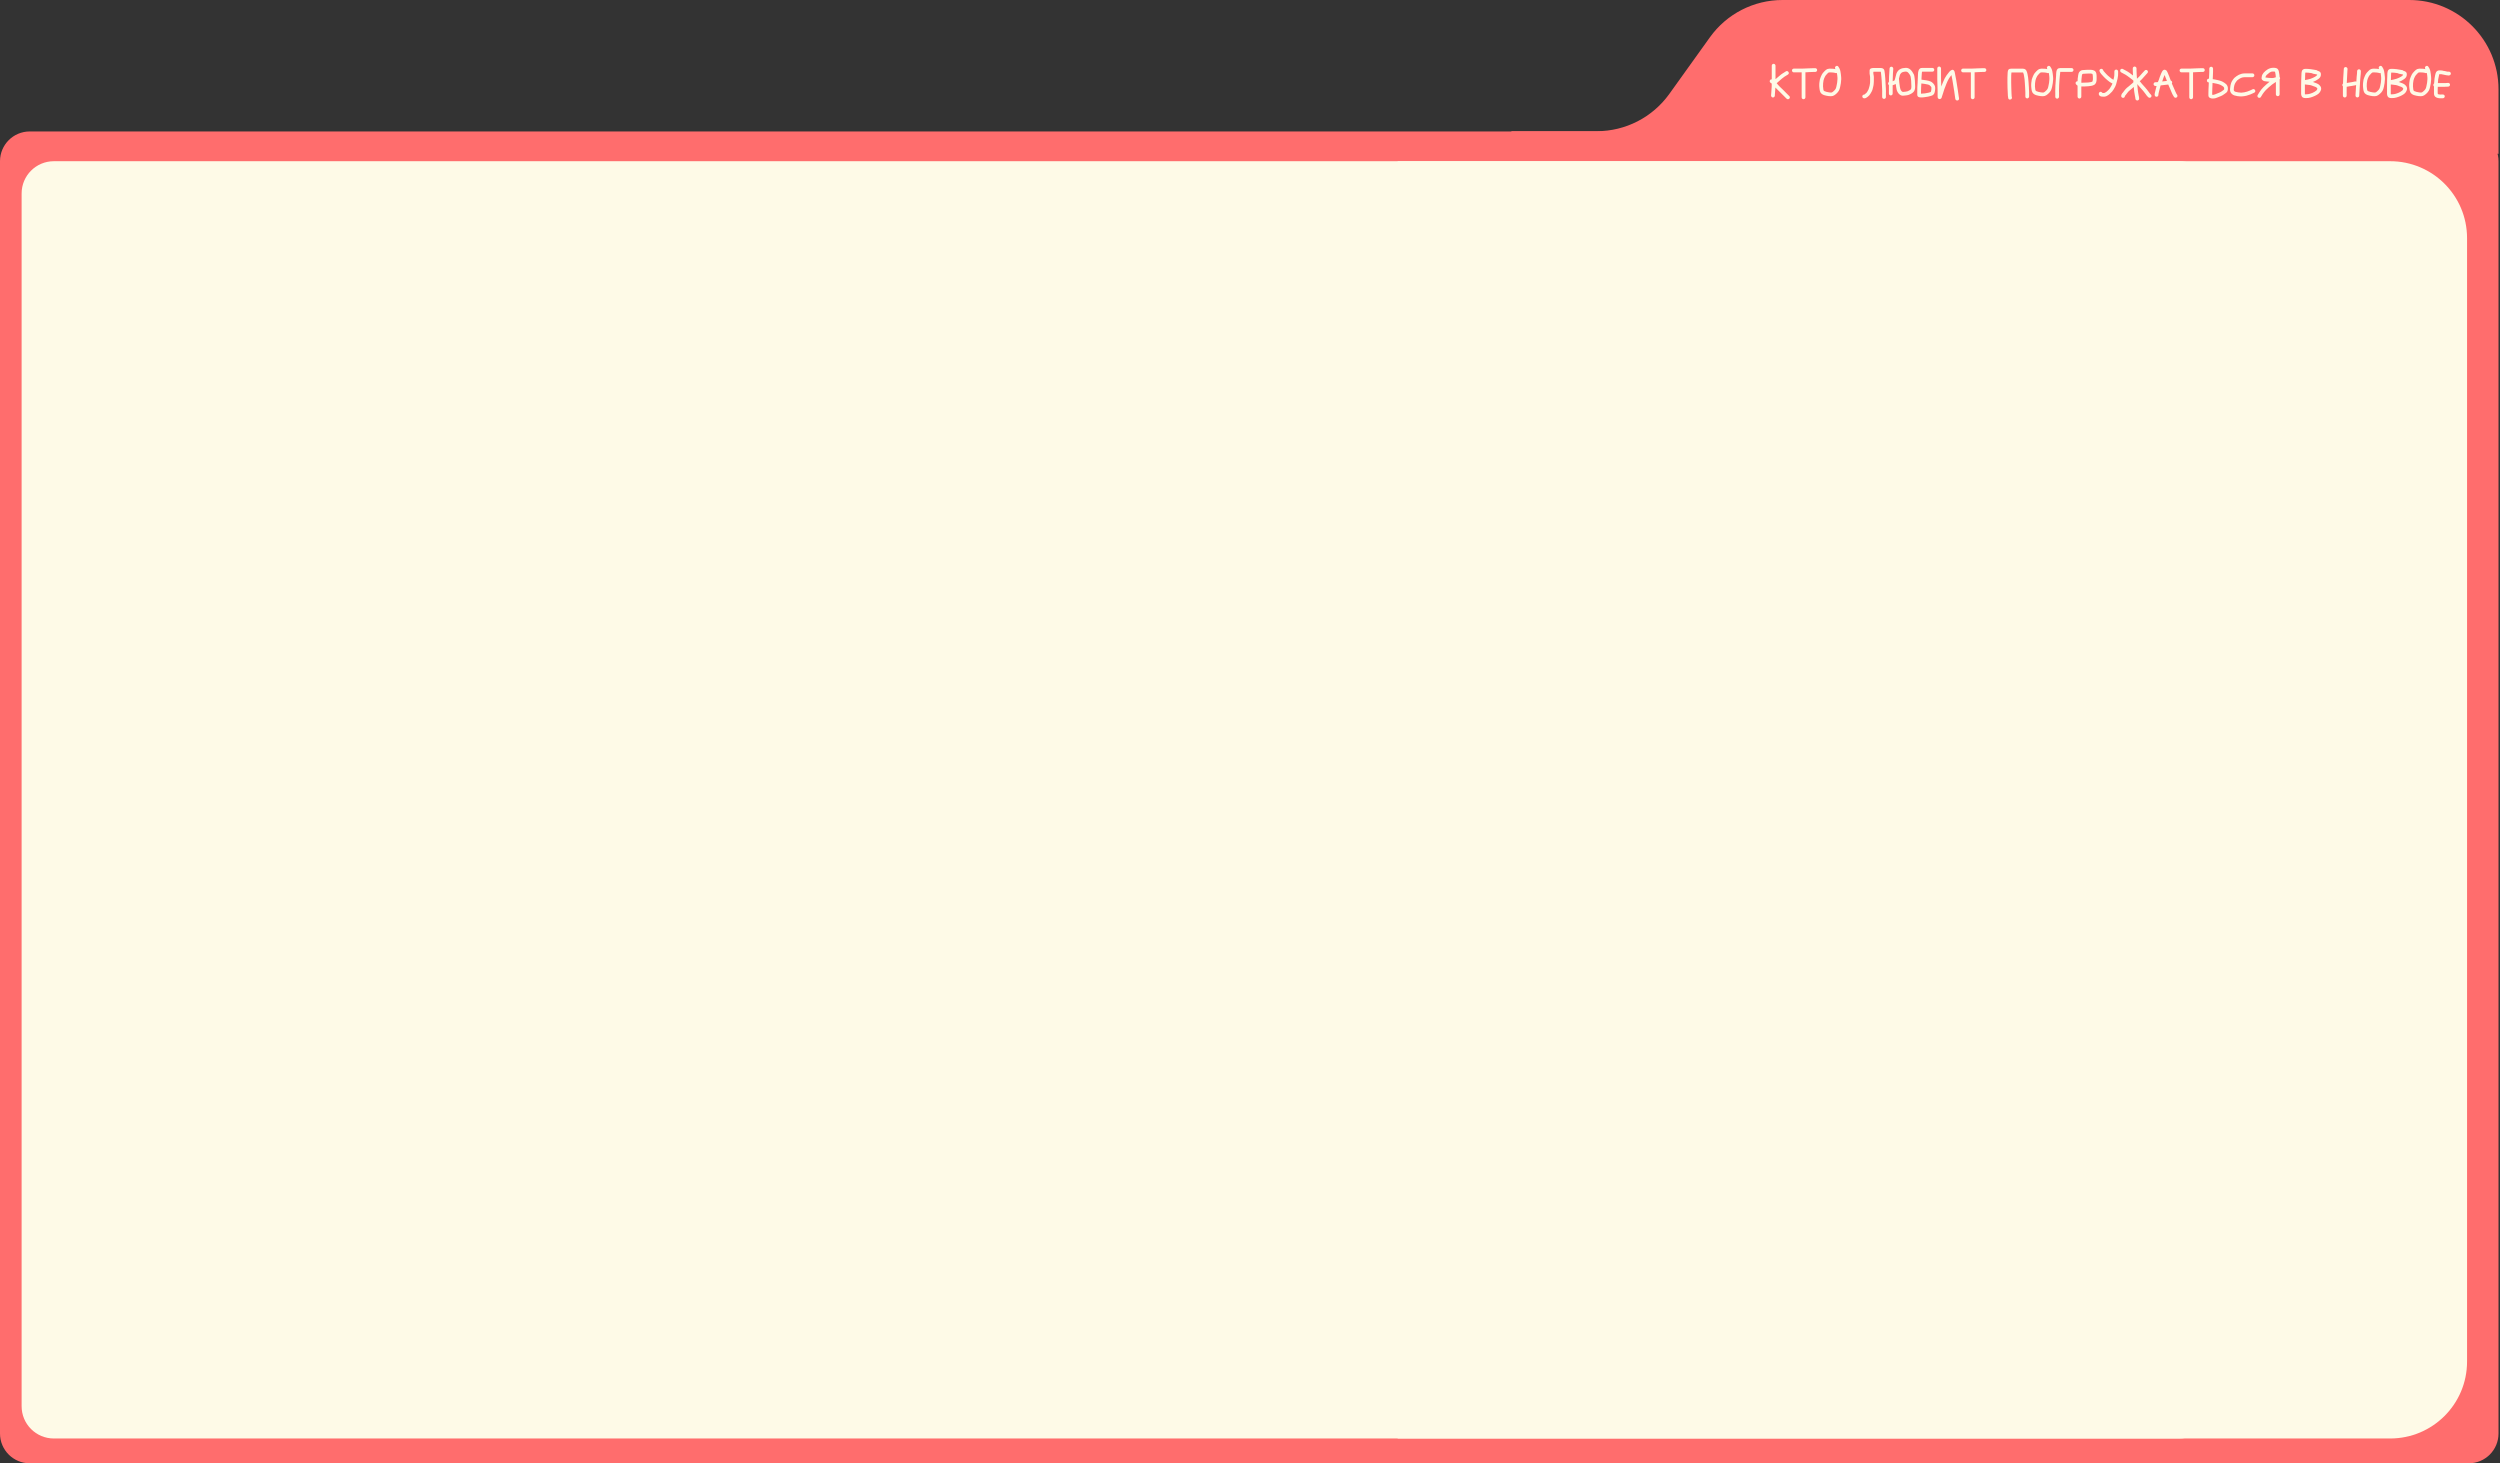
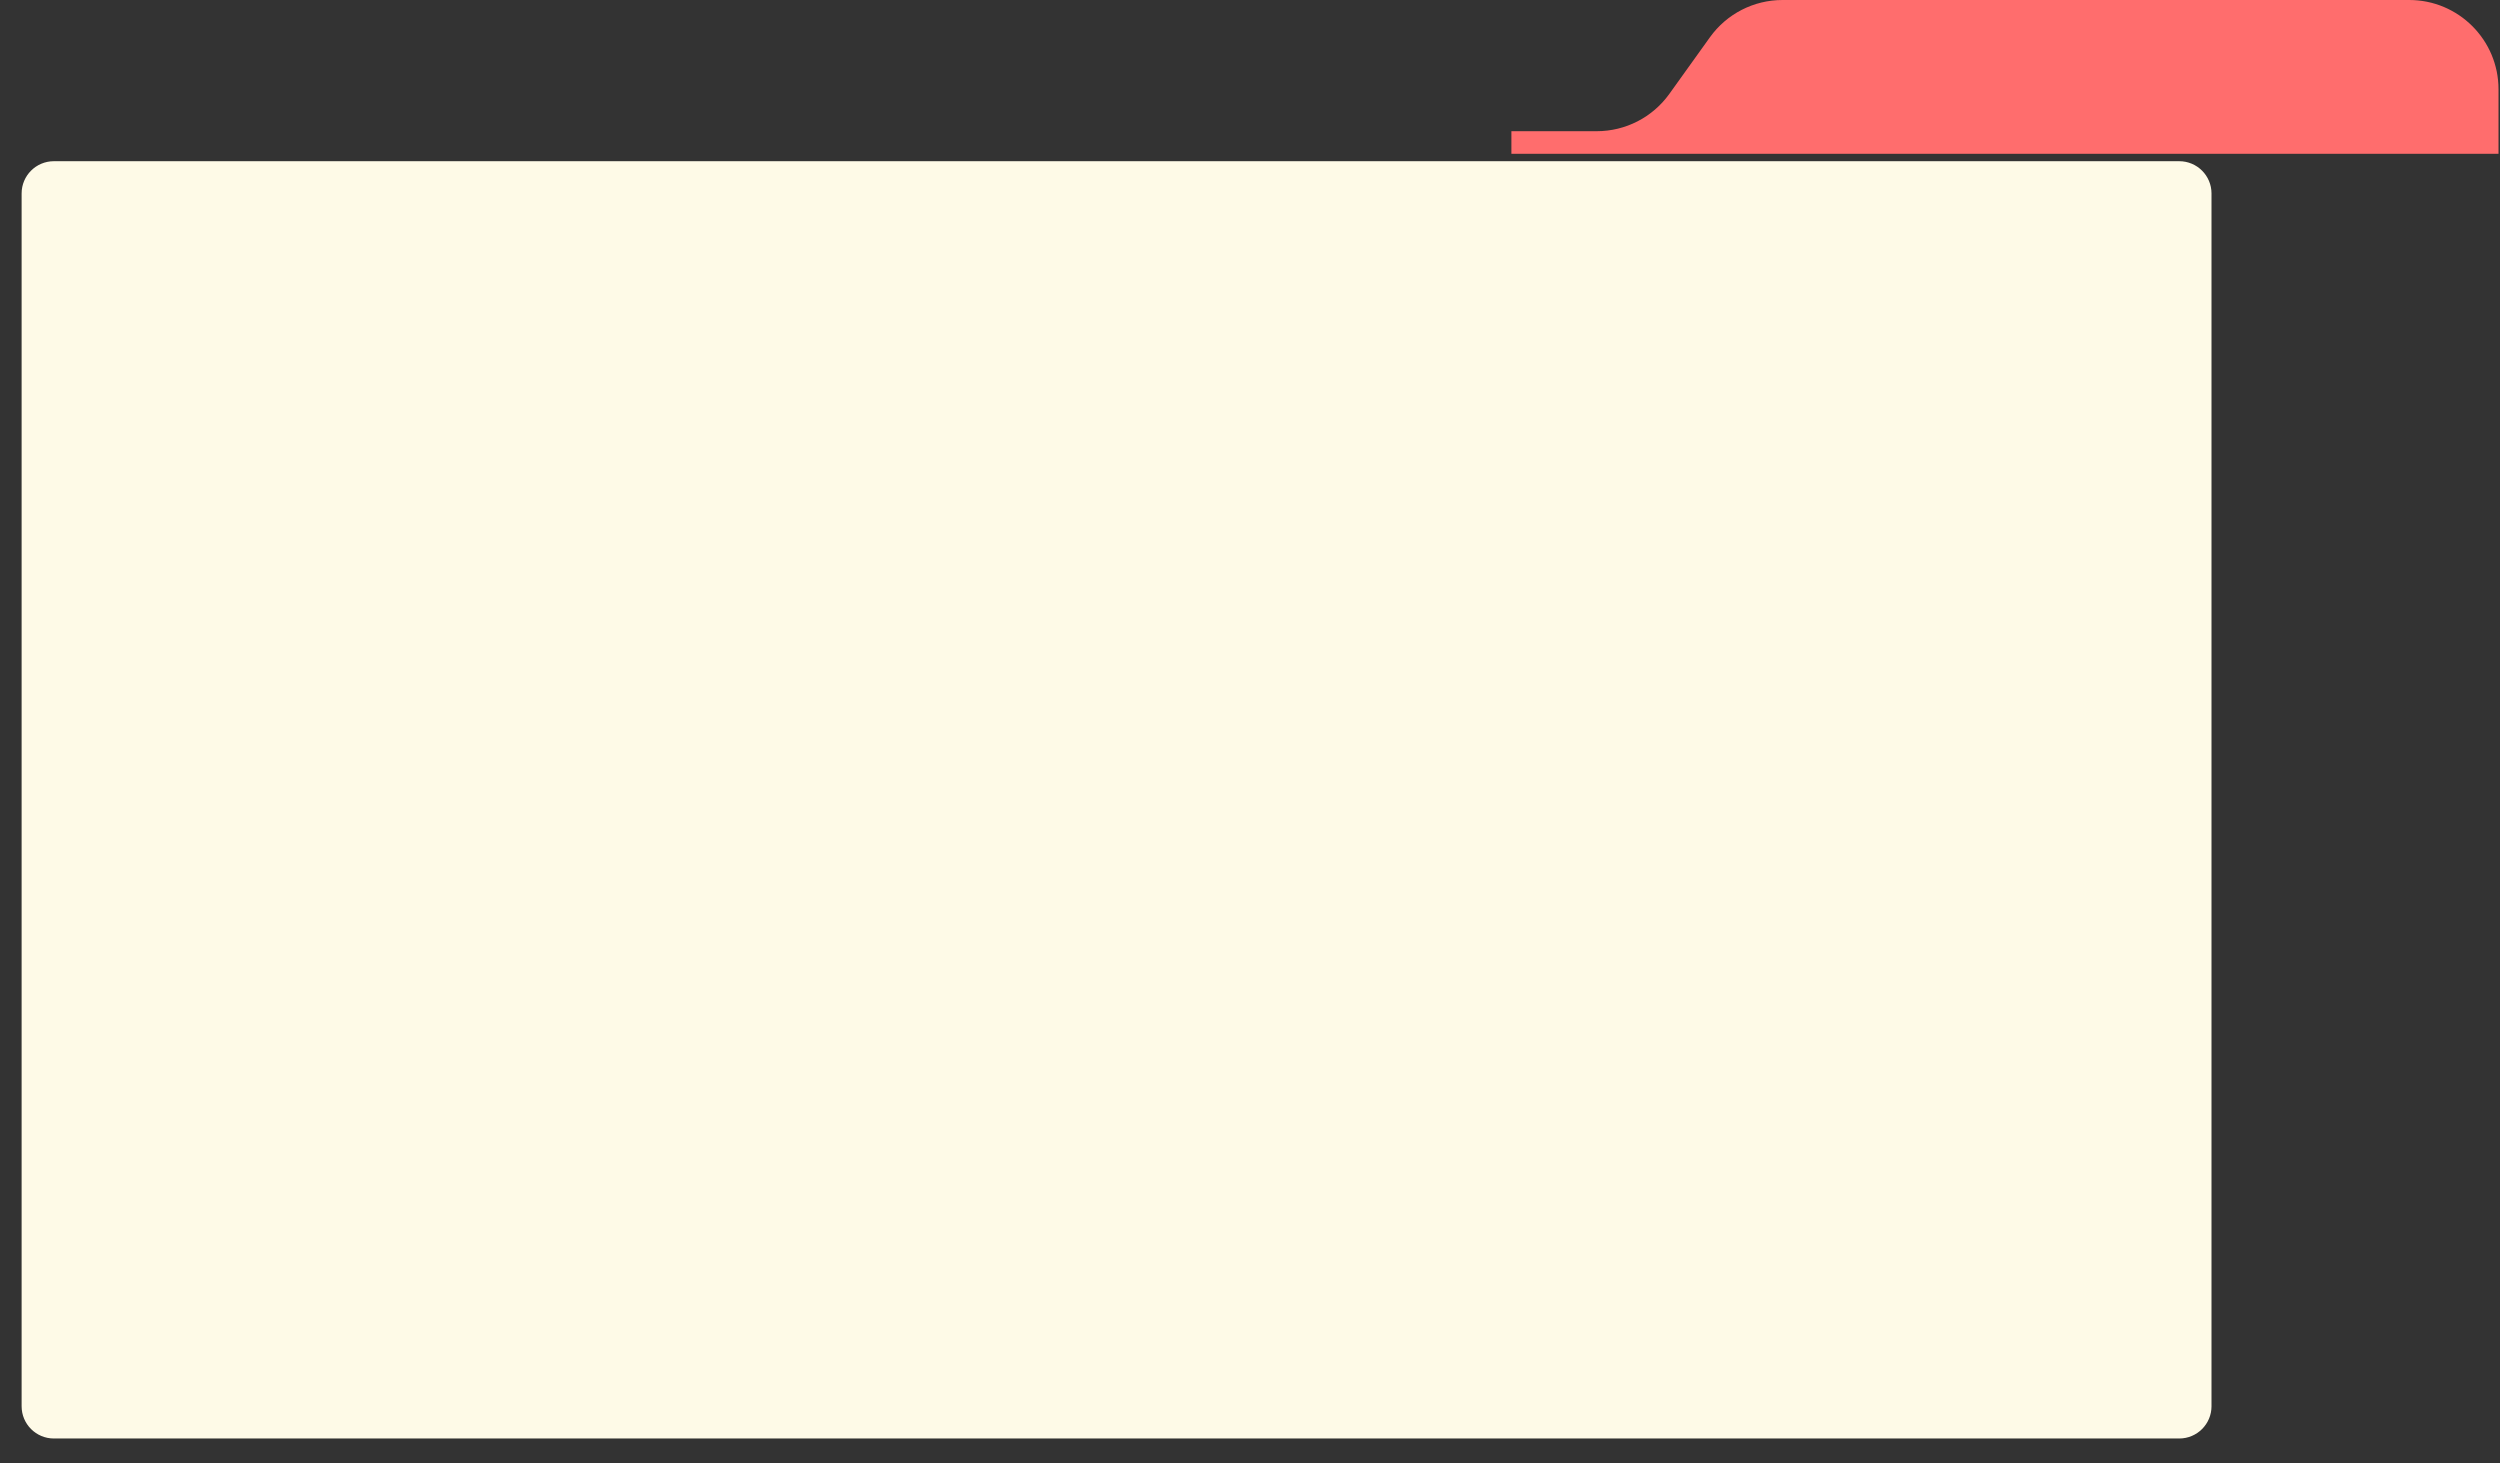
<svg xmlns="http://www.w3.org/2000/svg" width="1008" height="590" viewBox="0 0 1008 590" fill="none">
  <rect x="0" y="0" width="1008" height="590" fill="#333333" stroke="none" />
-   <path d="M0 65C0 58.373 5.373 53 12 53H995.399C1002.03 53 1007.4 58.373 1007.4 65V578C1007.4 584.627 1002.03 590 995.399 590H12C5.373 590 0 584.627 0 578V65Z" fill="#FF6D6D" />
  <path d="M643.807 52.9H609.398V62H1007.4V36C1007.4 16.118 991.281 0 971.398 0H718.701C707.095 0 696.201 5.595 689.44 15.028L673.067 37.872C666.306 47.305 655.413 52.9 643.807 52.9Z" fill="#FF6D6D" />
  <path d="M891.678 567C891.678 574.18 885.857 580 878.678 580H21.717C14.537 580 8.717 574.18 8.717 567V78C8.717 70.82 14.537 65 21.717 65H878.678C885.857 65 891.678 70.82 891.678 78V567Z" fill="#FEFAE7" />
-   <path d="M563.541 65H963.717C980.838 65 994.717 78.879 994.717 96V549C994.717 566.121 980.838 580 963.717 580H563.541V65Z" fill="#FEFAE7" />
-   <path d="M715.122 25.723C715.53 25.723 715.887 26.08 715.887 26.505V31.928C716.397 31.486 716.941 31.027 717.451 30.602C718.267 29.854 719.032 29.429 719.848 28.919L720.086 28.766C720.885 28.256 721.769 29.531 720.885 30.075L720.647 30.211C719.848 30.67 719.151 31.112 718.437 31.724C717.757 32.336 717.009 32.965 716.346 33.56C716.703 33.968 716.924 34.257 717.315 34.648L717.944 35.277C718.318 35.617 718.726 36.042 719.066 36.348C719.406 36.688 719.865 37.13 720.205 37.504C720.511 37.844 720.834 38.184 721.174 38.473L721.191 38.49L721.429 38.711C722.177 39.391 721.106 40.479 720.392 39.816L720.154 39.595C719.389 38.898 718.743 38.116 718.029 37.47C717.689 37.147 717.247 36.722 716.89 36.348L716.244 35.702C716.108 35.566 715.955 35.413 715.836 35.294C715.819 35.753 715.802 36.195 715.751 36.586C715.717 37.011 715.683 37.368 715.666 37.623L715.615 38.286V38.575C715.615 39.153 714.816 39.612 714.306 39.051C714.153 38.915 714.102 38.66 714.102 38.507V38.269C714.102 38.252 714.119 38.235 714.119 38.235C714.17 37.181 714.306 36.144 714.34 35.039C714.34 34.631 714.357 34.24 714.357 33.9C714.323 33.764 714.34 33.747 714.34 33.679C714.238 33.611 714.221 33.594 714.136 33.543L713.915 33.39C713.252 32.982 713.541 31.928 714.374 31.996V26.488C714.374 26.097 714.663 25.723 715.122 25.723ZM731.261 29.004C730.156 29.004 729.119 29.106 727.946 29.157V39.238C727.946 39.663 727.589 40.003 727.181 40.003C726.722 40.003 726.433 39.646 726.433 39.238V29.174H723.288C722.863 29.174 722.523 28.834 722.523 28.409C722.523 27.967 722.88 27.661 723.288 27.661H726.79C727.419 27.661 728.626 27.593 729.255 27.559C729.986 27.559 730.513 27.491 731.261 27.491H731.924C732.332 27.491 732.672 27.831 732.672 28.239C732.672 28.647 732.366 29.004 731.924 29.004H731.261ZM740.636 29.412C740.466 29.497 740.245 29.514 740.024 29.446L739.871 29.378C739.463 29.242 738.783 29.225 738.205 29.191C737.168 29.191 737.321 29.157 736.641 29.837C736.267 30.228 736.012 30.551 735.91 30.755C735.57 31.435 735.434 31.656 735.247 32.438C735.128 32.914 734.992 34.257 735.043 34.835L735.145 35.804C735.213 36.45 735.315 36.603 735.655 36.773C736.131 36.994 736.862 37.164 737.525 37.249C738.562 37.385 738.63 37.368 739.327 36.739C740.109 36.042 740.245 35.77 740.466 34.75C740.687 33.815 740.84 32.897 740.874 31.843C740.874 31.588 740.874 31.384 740.857 31.163L740.789 30.449C740.738 30.109 740.687 29.752 740.636 29.412ZM740.075 27.865C740.041 27.814 740.007 27.763 739.973 27.712C739.497 26.896 740.721 26.046 741.265 26.93L741.401 27.151C741.69 27.559 741.894 28.018 742.03 28.613C742.183 29.429 742.285 30.177 742.353 31.027C742.387 31.299 742.387 31.554 742.387 31.86C742.353 33.05 742.166 34.07 741.945 35.073C741.673 36.331 741.299 36.994 740.33 37.861C739.361 38.728 738.715 38.915 737.321 38.745C736.165 38.575 734.669 38.371 734.023 37.266C733.819 36.892 733.7 36.467 733.649 35.957L733.547 34.988C733.462 34.138 733.598 32.761 733.768 32.047C734.04 31.163 734.21 30.806 734.55 30.092C734.754 29.667 735.094 29.259 735.57 28.783C736.029 28.307 736.403 27.984 736.777 27.848C737.27 27.678 737.763 27.661 738.273 27.695C738.919 27.695 739.531 27.746 740.075 27.865ZM760.415 36.909C760.415 37.062 760.398 37.215 760.398 37.351V39.119C760.398 39.544 760.075 39.867 759.65 39.867C759.259 39.867 758.885 39.578 758.885 39.119V37.351C758.885 37.215 758.902 37.011 758.902 36.892C758.902 36.535 758.885 36.297 758.868 35.838C758.851 35.158 758.8 34.512 758.766 33.73L758.715 32.71C758.596 31.52 758.579 30.415 758.409 29.361C758.375 29.174 758.358 29.021 758.341 28.936H755.519C755.502 28.936 755.4 28.953 755.332 28.953V29.65C755.383 29.973 755.451 30.347 755.502 30.653C755.536 30.789 755.536 30.908 755.536 31.044V32.795C755.536 33.084 755.519 33.322 755.485 33.56C755.485 34.104 755.383 34.376 755.315 34.784C755.23 35.294 755.128 35.583 755.026 35.991C754.822 36.739 754.448 37.283 754.142 37.81C753.836 38.354 753.53 38.643 753.02 39.051C752.714 39.289 752.476 39.459 752.289 39.544C752.102 39.612 751.932 39.646 751.762 39.646H751.66C751.235 39.646 750.878 39.306 750.878 38.881C750.878 38.439 751.252 38.133 751.643 38.133H751.711C751.898 38.014 752.51 37.47 752.578 37.419C752.884 37.045 753.105 36.603 753.377 36.076C753.496 35.838 753.581 35.379 753.717 34.971C753.836 34.631 753.887 34.206 753.955 33.781C753.972 33.679 753.989 33.56 754.006 33.458C754.006 33.203 754.023 32.982 754.023 32.795V31.044C754.023 30.687 753.87 30.296 753.836 29.769C753.836 29.752 753.819 29.735 753.819 29.718V28.443C753.819 27.389 755.111 27.423 755.519 27.423H758.409C759.055 27.423 759.701 27.797 759.803 28.494C760.143 30.5 760.194 32.71 760.33 34.852C760.364 35.209 760.381 35.515 760.381 35.804C760.381 36.263 760.415 36.484 760.415 36.909ZM764.365 33.866C763.974 34.053 763.6 34.24 763.124 34.359V37.725C763.124 38.15 762.784 38.473 762.376 38.473C761.968 38.473 761.611 38.184 761.611 37.725V34.308C761.373 34.138 761.271 33.934 761.271 33.662C761.271 33.39 761.424 33.169 761.611 33.05C761.645 31.469 761.679 30.041 761.815 28.528C761.849 28.137 761.866 27.882 761.866 27.814V27.661C761.866 27.27 762.155 26.896 762.614 26.896C763.022 26.896 763.362 27.253 763.362 27.661V27.814C763.362 28.256 763.26 29.344 763.226 29.752C763.158 30.755 763.141 31.741 763.124 32.778C763.379 32.676 763.634 32.54 763.872 32.421C764.178 31.724 764.348 30.534 764.654 29.616C764.773 29.259 764.994 28.97 765.147 28.749C765.64 28.052 766.337 27.712 767.17 27.491C767.204 27.491 767.221 27.491 767.238 27.491C767.612 27.457 767.952 27.389 768.411 27.355C769.125 27.304 769.822 27.678 770.213 28.001C770.842 28.545 771.284 29.276 771.641 29.973C771.879 30.449 771.913 31.112 771.981 31.537C772.083 32.132 772.083 32.625 772.117 33.186C772.168 33.679 772.185 34.359 772.185 34.835C772.219 35.481 772.049 36.433 771.675 36.892C771.165 37.538 770.366 37.963 769.618 38.235C768.972 38.473 768.02 38.507 767.408 38.575C766.286 38.677 765.538 37.844 765.181 37.232C764.79 36.586 764.654 36.008 764.535 35.124C764.467 34.648 764.416 34.24 764.365 33.866ZM765.674 31.639V31.894C765.742 32.999 765.844 33.798 766.014 34.903C766.184 35.906 766.337 36.416 766.83 36.858C766.932 36.977 767.136 37.062 767.289 37.062C767.901 37.011 768.717 36.96 769.108 36.807C769.533 36.671 769.89 36.416 770.247 36.195C770.485 36.025 770.536 35.991 770.621 35.549C770.672 35.192 770.672 35.022 770.672 34.869C770.672 34.104 770.587 33.237 770.57 32.472C770.536 31.962 770.451 31.554 770.383 31.01C770.332 30.636 770.23 30.551 770.009 30.109C769.805 29.769 769.516 29.412 769.227 29.14C768.836 28.834 768.343 28.817 767.85 28.919L767.476 28.987C766.796 29.14 766.524 29.395 766.184 29.939C766.014 30.194 766.065 30.16 765.895 30.789C765.793 31.129 765.725 31.435 765.674 31.639ZM778.719 36.144C778.719 35.906 778.753 35.685 778.753 35.447C778.753 35.09 778.736 35.073 778.379 34.716C777.988 34.274 777.852 34.206 777.308 34.07C776.645 33.917 775.472 33.73 774.69 33.645C774.639 34.699 774.554 35.634 774.554 36.654V37.776C774.571 37.793 774.554 37.776 774.571 37.776C775.523 37.776 776.849 37.572 777.614 37.368C777.971 37.249 778.294 37.181 778.447 37.113C778.549 37.045 778.583 36.875 778.685 36.348C778.702 36.263 778.719 36.212 778.719 36.144ZM773.228 32.421V32.319C773.245 31.367 773.262 31.01 773.33 30.041C773.364 29.259 773.381 28.97 773.551 28.494C773.67 28.086 774.044 27.474 774.622 27.423C774.758 27.406 774.911 27.389 775.115 27.389H779.144C779.552 27.389 779.892 27.729 779.892 28.137C779.892 28.545 779.586 28.902 779.144 28.902H775.115C775.064 28.902 774.996 28.902 774.996 28.902C774.962 28.987 774.928 29.106 774.894 29.276C774.843 29.582 774.775 30.976 774.758 31.367C774.758 31.639 774.758 31.894 774.741 32.115C776.016 32.285 777.478 32.421 778.515 32.897C779.076 33.152 779.994 34.036 780.181 34.784C780.249 35.056 780.266 35.243 780.266 35.447C780.266 35.6 780.266 35.753 780.249 35.906L780.232 36.229C780.215 36.552 780.164 36.756 780.113 36.96C780.028 37.759 779.501 38.439 778.736 38.609C777.835 38.932 777.07 39.034 776.05 39.17C775.387 39.272 775.166 39.289 774.571 39.289C774.078 39.289 773.041 39.221 773.041 38.218V36.654C773.041 36.059 773.075 35.651 773.075 35.073C773.109 34.478 773.194 33.73 773.194 33.22C773.194 33.22 773.194 33.22 773.194 33.203V32.931C773.177 32.829 773.177 32.608 773.228 32.421ZM781.11 27.593C781.11 27.185 781.433 26.828 781.858 26.828C782.283 26.828 782.623 27.185 782.623 27.593V31.911C782.623 32.795 782.691 33.883 782.725 34.784C782.725 34.835 782.725 34.886 782.725 34.886C782.912 34.342 783.133 33.815 783.405 33.152C783.949 31.86 784.238 31.248 784.85 30.381C785.207 29.871 785.53 29.446 785.921 29.004C786.159 28.715 786.465 28.409 786.856 28.256C787.706 27.797 788.063 28.8 788.114 28.987C788.352 30.007 788.505 31.248 788.743 32.251C788.879 32.948 789.338 35.804 789.423 36.535C789.542 37.436 789.61 37.963 789.746 38.813C789.78 38.983 789.814 39.119 789.814 39.255C789.814 39.255 790.188 40.343 789.27 40.513C788.811 40.598 788.454 40.241 788.386 39.901L788.352 39.731C788.318 39.578 788.301 39.442 788.301 39.289C788.301 39.136 788.216 38.813 788.199 38.609C788.131 37.963 788.012 37.504 787.927 36.705C787.842 36.059 787.383 33.152 787.264 32.591C787.094 31.843 786.958 31.027 786.822 30.279C785.921 31.401 785.479 32.098 784.816 33.73C784.119 35.413 783.762 36.45 783.269 38.099C783.15 38.507 783.048 38.83 782.929 39.136C782.861 39.816 782.096 40.224 781.518 39.748C781.399 39.646 781.263 39.425 781.263 39.17V39.102C781.246 38.864 781.246 38.711 781.246 38.558V37.13C781.246 36.654 781.229 36.263 781.229 35.957C781.229 34.665 781.11 33.254 781.11 31.911V27.593ZM799.477 29.004C798.372 29.004 797.335 29.106 796.162 29.157V39.238C796.162 39.663 795.805 40.003 795.397 40.003C794.938 40.003 794.649 39.646 794.649 39.238V29.174H791.504C791.079 29.174 790.739 28.834 790.739 28.409C790.739 27.967 791.096 27.661 791.504 27.661H795.006C795.635 27.661 796.842 27.593 797.471 27.559C798.202 27.559 798.729 27.491 799.477 27.491H800.14C800.548 27.491 800.888 27.831 800.888 28.239C800.888 28.647 800.582 29.004 800.14 29.004H799.477ZM811.014 29.208C810.912 30.007 810.912 30.534 810.912 31.316V33.288C810.912 34.75 810.997 36.093 811.031 37.487C811.048 37.997 811.065 38.524 811.116 38.932C811.116 38.949 811.354 39.357 811.116 39.782C810.844 40.258 809.909 40.36 809.722 39.612C809.552 39 809.569 38.235 809.535 37.555C809.45 36.178 809.399 34.784 809.399 33.288V31.299C809.399 30.568 809.416 30.092 809.484 29.361C809.518 28.8 809.586 27.78 810.538 27.729C810.674 27.712 810.793 27.695 810.929 27.695H815.638C817.185 27.695 817.321 29.242 817.525 30.041C817.695 30.789 817.78 31.622 817.848 32.421C817.899 32.693 817.899 32.965 817.916 33.22C817.967 34.495 818.137 35.821 818.137 37.198V38.915C818.137 39.34 817.78 39.68 817.372 39.68C816.913 39.68 816.624 39.323 816.624 38.915V37.198C816.624 35.906 816.454 34.563 816.403 33.271C816.403 33.254 816.403 33.254 816.403 33.237C816.403 32.404 816.233 31.554 816.114 30.755C816.046 30.262 815.927 29.633 815.706 29.225C815.655 29.208 815.655 29.208 815.638 29.208H811.014ZM826.084 29.412C825.914 29.497 825.693 29.514 825.472 29.446L825.319 29.378C824.911 29.242 824.231 29.225 823.653 29.191C822.616 29.191 822.769 29.157 822.089 29.837C821.715 30.228 821.46 30.551 821.358 30.755C821.018 31.435 820.882 31.656 820.695 32.438C820.576 32.914 820.44 34.257 820.491 34.835L820.593 35.804C820.661 36.45 820.763 36.603 821.103 36.773C821.579 36.994 822.31 37.164 822.973 37.249C824.01 37.385 824.078 37.368 824.775 36.739C825.557 36.042 825.693 35.77 825.914 34.75C826.135 33.815 826.288 32.897 826.322 31.843C826.322 31.588 826.322 31.384 826.305 31.163L826.237 30.449C826.186 30.109 826.135 29.752 826.084 29.412ZM825.523 27.865C825.489 27.814 825.455 27.763 825.421 27.712C824.945 26.896 826.169 26.046 826.713 26.93L826.849 27.151C827.138 27.559 827.342 28.018 827.478 28.613C827.631 29.429 827.733 30.177 827.801 31.027C827.835 31.299 827.835 31.554 827.835 31.86C827.801 33.05 827.614 34.07 827.393 35.073C827.121 36.331 826.747 36.994 825.778 37.861C824.809 38.728 824.163 38.915 822.769 38.745C821.613 38.575 820.117 38.371 819.471 37.266C819.267 36.892 819.148 36.467 819.097 35.957L818.995 34.988C818.91 34.138 819.046 32.761 819.216 32.047C819.488 31.163 819.658 30.806 819.998 30.092C820.202 29.667 820.542 29.259 821.018 28.783C821.477 28.307 821.851 27.984 822.225 27.848C822.718 27.678 823.211 27.661 823.721 27.695C824.367 27.695 824.979 27.746 825.523 27.865ZM828.69 37.351C828.69 37.164 828.673 36.96 828.673 36.756C828.673 36.008 828.741 34.954 828.741 34.223C828.741 34.206 828.758 34.206 828.758 34.189C828.792 33.271 828.928 31.469 829.013 30.551C829.064 29.871 828.911 27.984 829.982 27.559C830.169 27.491 830.373 27.457 830.594 27.457H835.286C835.677 27.457 836.034 27.763 836.034 28.222C836.034 28.63 835.694 28.987 835.269 28.987H830.696C830.628 29.276 830.56 30.347 830.509 30.738C830.407 31.537 830.305 33.407 830.254 34.24C830.254 35.039 830.203 36.059 830.186 36.739C830.203 36.96 830.203 37.147 830.203 37.351V39.017C830.203 39.425 829.863 39.782 829.438 39.782C828.996 39.782 828.69 39.408 828.69 39.017V37.351ZM839.203 33.356C839.322 33.356 839.424 33.356 839.509 33.356C840.291 33.356 841.192 33.322 841.889 33.271L842.62 33.169C843.13 33.084 843.334 33.084 843.606 32.914C843.708 32.846 843.742 32.727 843.827 32.234C843.844 32.132 843.861 32.03 843.861 31.911V31.452C843.861 30.84 843.81 30.058 843.691 29.82C843.657 29.803 843.589 29.786 843.436 29.735C843.351 29.701 843.181 29.65 843.062 29.65H841.957C841.294 29.65 840.631 29.684 839.951 29.752C839.628 29.803 839.492 29.956 839.424 30.381C839.424 30.551 839.407 30.704 839.373 30.84C839.322 31.469 839.203 32.047 839.203 32.659V33.356ZM839.186 38.949C839.186 39.374 838.846 39.731 838.421 39.731C837.979 39.731 837.673 39.357 837.673 38.966V34.546C837.452 34.41 837.333 34.291 837.231 34.172L837.095 34.036C836.959 33.9 836.874 33.679 836.874 33.492C836.874 33.033 837.282 32.761 837.639 32.761C837.707 32.761 837.673 32.693 837.673 32.676C837.673 31.911 837.792 31.214 837.894 30.585C837.911 30.483 837.911 30.415 837.911 30.33C837.911 30.313 837.928 30.296 837.928 30.279C838.013 29.259 838.676 28.341 839.798 28.256C840.138 28.222 841.005 28.154 841.362 28.154C841.549 28.137 841.77 28.137 841.974 28.137H843.045C843.589 28.137 843.98 28.307 844.286 28.426C845.476 28.885 845.357 30.449 845.357 31.452V31.911C845.357 32.846 845.153 33.764 844.354 34.223C843.674 34.614 842.841 34.682 842.042 34.767C841.26 34.852 840.342 34.869 839.492 34.869C839.407 34.869 839.288 34.869 839.186 34.869V38.949ZM854.024 29.633C854.024 29.905 853.99 30.364 853.99 30.585C853.99 30.602 853.973 30.619 853.973 30.619C853.922 31.384 853.752 31.86 853.616 32.472C853.395 33.407 853.157 34.41 852.698 35.209C852.426 35.702 852.001 36.467 851.593 36.926C851.015 37.555 850.233 38.354 849.315 38.762C848.72 39.017 848.159 39.034 847.513 38.949C847.003 38.898 846.408 38.711 846.255 38.065C846.085 37.368 846.765 36.688 847.411 37.181C847.513 37.249 847.615 37.385 847.649 37.436C847.802 37.47 847.955 37.487 848.091 37.504C848.516 37.538 848.89 37.334 849.264 37.045C849.485 36.875 849.706 36.688 849.91 36.484L850.488 35.889C850.743 35.617 851.134 34.852 851.389 34.444C851.542 34.189 851.644 33.951 851.746 33.662L851.389 33.492C850.709 33.152 850.369 32.88 849.74 32.353C849.043 31.809 848.788 31.486 848.261 30.993C847.904 30.636 847.496 30.177 847.207 29.837C846.935 29.514 846.731 29.191 846.561 28.8C846.17 27.916 847.479 27.287 847.938 28.171C847.938 28.188 847.955 28.205 847.955 28.222C848.108 28.647 848.397 28.868 848.822 29.378C849.128 29.769 849.519 30.092 849.927 30.517C850.165 30.755 851.134 31.554 851.406 31.741C851.61 31.894 851.899 32.047 852.137 32.166C852.222 31.809 852.29 31.52 852.375 31.18C852.426 30.959 852.443 30.772 852.477 30.534C852.477 30.211 852.511 29.871 852.511 29.633V28.817C852.511 28.426 852.8 28.052 853.259 28.052C853.667 28.052 854.024 28.409 854.024 28.817V29.633ZM859.937 27.593C859.937 27.202 860.226 26.828 860.685 26.828C861.093 26.828 861.45 27.185 861.45 27.593V28.392C861.45 29.208 861.552 30.738 861.62 31.741C861.943 31.435 862.181 31.214 862.419 30.993C862.691 30.738 862.81 30.568 863.116 30.245L863.439 29.871C863.694 29.582 863.796 29.497 863.949 29.293L864.17 29.055C864.357 28.834 864.578 28.613 864.782 28.409C864.935 28.256 865.122 28.188 865.309 28.188C865.53 28.188 865.717 28.29 865.853 28.443C866.108 28.715 866.125 29.208 865.802 29.497C865.7 29.599 865.615 29.701 865.513 29.803L865.309 30.041C865.02 30.381 864.867 30.534 864.561 30.874L864.238 31.231C864.068 31.418 863.915 31.622 863.745 31.792L863.439 32.098C863.286 32.251 863.014 32.506 862.742 32.761C863.065 33.084 863.303 33.424 863.524 33.696C863.796 34.019 864.442 34.716 864.714 35.022C864.833 35.192 865.173 35.498 865.36 35.787C865.428 35.889 865.496 35.923 865.547 35.991C866.159 36.671 866.55 37.436 867.06 37.963L867.23 38.133C867.417 38.303 867.485 38.49 867.485 38.677C867.485 39.102 867.145 39.425 866.72 39.425C866.516 39.425 866.295 39.323 866.193 39.204L866.023 39.051C865.615 38.694 865.377 38.286 865.105 37.912C864.884 37.64 864.782 37.521 864.595 37.249C864.459 37.028 864.34 36.943 864.119 36.637C864.034 36.501 863.728 36.195 863.575 36.025C863.32 35.736 862.64 35.005 862.351 34.631C862.147 34.376 861.943 34.121 861.756 33.9C861.773 34.665 861.892 35.345 861.943 36.161C861.994 36.688 862.062 36.96 862.13 37.521C862.181 37.895 862.266 38.065 862.3 38.473L862.351 38.677C862.47 39.034 862.453 39.408 862.487 39.646C862.589 40.139 862.198 40.462 861.858 40.513C861.535 40.547 861.059 40.36 861.008 39.867C860.991 39.748 860.974 39.629 860.957 39.493L860.923 39.221C860.838 38.711 860.719 38.337 860.651 37.725C860.583 37.198 860.481 36.892 860.447 36.297C860.413 35.923 860.362 35.43 860.345 35.056C859.92 35.396 859.546 35.787 859.121 36.11C858.798 36.365 858.475 36.603 858.169 36.926C857.795 37.3 857.557 37.742 857.166 38.218C857.064 38.337 856.826 38.592 856.792 38.66L856.758 38.83C856.673 39.374 856.18 39.51 855.857 39.442C855.517 39.374 855.177 39.017 855.279 38.558L855.313 38.388C855.415 37.861 855.806 37.453 856.027 37.215C856.367 36.824 856.605 36.365 857.081 35.872C857.438 35.515 857.812 35.175 858.22 34.886C858.662 34.58 859.155 34.019 859.716 33.628C859.852 33.526 860.039 33.339 860.192 33.152C860.175 32.948 860.175 32.676 860.158 32.455C859.291 31.792 858.594 31.18 857.727 30.602C857.234 30.245 856.911 30.058 856.401 29.803L856.027 29.599C855.789 29.497 855.568 29.361 855.364 29.242L855.211 29.14C854.684 28.851 854.701 27.899 855.449 27.746C855.636 27.712 855.823 27.746 855.993 27.848L856.163 27.95C856.384 28.069 856.537 28.154 856.707 28.239L857.098 28.443C858.135 28.97 859.155 29.718 860.022 30.432C859.971 29.718 859.937 29.004 859.937 28.392V27.593ZM869.083 34.665C868.658 34.665 868.318 34.342 868.318 33.917C868.318 33.492 868.658 33.152 869.083 33.152H869.389C869.508 33.152 869.831 33.135 870.052 33.101C870.188 32.778 870.307 32.557 870.443 32.183L870.834 31.01C871.038 30.432 871.225 29.939 871.446 29.48L871.633 29.106C871.735 28.936 872.109 27.95 872.959 28.137C873.622 28.29 873.843 28.936 873.996 29.276C874.455 30.364 874.829 31.282 875.254 32.489C875.696 32.608 876.019 33.169 875.696 33.662C876.189 34.818 876.529 35.583 877.056 36.79C877.294 37.334 877.464 37.674 877.515 37.776C877.685 37.997 877.753 38.116 877.821 38.252C878.365 39.068 877.141 39.935 876.563 39.068C876.444 38.881 876.359 38.745 876.274 38.609C875.9 38.082 875.237 36.416 875.033 35.906C874.795 35.379 874.489 34.699 874.234 34.087C873.248 34.189 872.296 34.274 871.429 34.41C871.31 34.427 871.208 34.444 871.14 34.461C870.919 35.277 870.681 36.212 870.477 37.045C870.375 37.504 870.358 37.742 870.29 37.929C870.273 38.014 870.273 38.065 870.273 38.099V38.269C870.273 38.677 869.933 39.017 869.525 39.017C869.117 39.017 868.76 38.711 868.76 38.269V38.099C868.76 37.946 868.777 37.776 868.811 37.572C868.998 36.739 869.287 35.549 869.525 34.665C869.457 34.665 869.423 34.665 869.389 34.665H869.083ZM871.803 32.846C872.432 32.761 873.078 32.693 873.707 32.625C873.384 31.724 873.112 31.095 872.755 30.245C872.704 30.381 872.653 30.483 872.568 30.687C872.313 31.248 872.075 32.098 871.803 32.846ZM887.548 29.004C886.443 29.004 885.406 29.106 884.233 29.157V39.238C884.233 39.663 883.876 40.003 883.468 40.003C883.009 40.003 882.72 39.646 882.72 39.238V29.174H879.575C879.15 29.174 878.81 28.834 878.81 28.409C878.81 27.967 879.167 27.661 879.575 27.661H883.077C883.706 27.661 884.913 27.593 885.542 27.559C886.273 27.559 886.8 27.491 887.548 27.491H888.211C888.619 27.491 888.959 27.831 888.959 28.239C888.959 28.647 888.653 29.004 888.211 29.004H887.548ZM891.993 36.161C891.959 36.756 891.959 37.147 891.959 37.589V38.218C892.01 38.218 892.095 38.218 892.163 38.218C892.299 38.218 892.435 38.218 892.537 38.218C892.809 38.167 893.251 37.997 893.608 37.844C894.492 37.487 895.274 37.215 895.852 36.79C896.192 36.518 896.396 36.382 896.651 36.195C896.77 36.11 896.753 36.161 896.787 35.685C896.804 35.345 896.685 35.192 896.481 34.971C896.243 34.733 895.648 34.41 895.257 34.206C894.645 33.9 892.911 33.543 892.095 33.424C892.061 34.359 891.993 35.243 891.993 36.161ZM890.463 36.127C890.48 35.141 890.548 34.172 890.599 33.237C890.548 33.237 890.497 33.237 890.446 33.22C890.004 33.169 889.8 32.761 889.834 32.438C889.851 32.081 890.157 31.673 890.667 31.724C890.718 30.823 890.786 29.446 890.786 28.97V27.678C890.786 27.253 891.126 26.913 891.551 26.913C891.993 26.913 892.299 27.27 892.299 27.678V28.97C892.299 29.514 892.214 31.061 892.18 31.928C892.435 31.962 892.69 31.979 893.03 32.047C893.71 32.149 895.376 32.557 895.954 32.846C897.008 33.441 898.351 34.07 898.283 35.753C898.266 36.501 898.079 37.045 897.586 37.402C897.263 37.64 897.042 37.776 896.787 37.98C896.022 38.592 895.053 38.915 894.186 39.255C893.795 39.408 893.183 39.697 892.639 39.697C892.469 39.714 892.35 39.731 892.163 39.731C891.534 39.731 890.429 39.51 890.429 38.456V37.606C890.412 37.079 890.446 36.637 890.463 36.127ZM908.208 29.599C908.599 29.599 908.956 29.905 908.956 30.364C908.956 30.772 908.616 31.129 908.191 31.129H904.978C904.009 31.129 903.295 31.52 902.632 31.962C902.02 32.37 901.918 32.472 901.459 33.169C901.085 33.713 901.068 33.849 900.881 34.427C900.728 34.92 900.66 35.583 900.643 36.263C900.694 36.671 900.915 36.841 901.34 37.011C901.68 37.147 903.142 37.385 903.703 37.368C905.437 37.266 906.797 36.722 908.021 36.11L908.259 35.991C909.092 35.583 909.84 36.892 908.939 37.351L908.701 37.47C907.035 38.303 904.774 39.187 902.139 38.762C901.17 38.592 900.575 38.456 899.963 37.946C899.317 37.436 899.028 36.586 899.181 35.617C899.232 34.733 899.385 34.121 899.606 33.424C899.81 32.778 900.575 31.69 901 31.316C901.476 30.874 902.105 30.483 902.7 30.16C903.295 29.871 904.128 29.599 904.995 29.599H908.208ZM913.4 31.231C914.131 31.367 915.168 31.469 916.052 31.469C916.579 31.452 916.681 31.452 917.123 31.299C917.429 31.214 917.548 31.18 917.616 31.146C917.565 30.347 917.48 29.633 917.31 29.004C917.293 28.953 917.293 28.936 917.276 28.902C917.106 28.885 916.783 28.851 916.647 28.851C916.528 28.851 916.426 28.851 916.273 28.851C915.848 28.851 915.474 29.038 915.083 29.259C914.93 29.344 913.995 30.126 913.91 30.228C913.655 30.551 913.451 30.857 913.4 31.231ZM919.146 38.014C919.146 38.422 918.857 38.779 918.398 38.779C917.99 38.779 917.633 38.439 917.633 38.014V33.033C917.157 33.339 916.749 33.611 916.12 34.07C914.964 34.954 914.556 35.43 913.57 36.331C913.264 36.637 912.482 37.606 912.295 37.929C912.176 38.167 912.074 38.371 911.921 38.558C911.819 38.694 911.751 38.796 911.717 38.881L911.632 39.051C911.394 39.51 910.884 39.51 910.578 39.357C910.289 39.187 910.034 38.762 910.289 38.337L910.391 38.167C910.561 37.827 910.816 37.487 910.969 37.232C911.275 36.671 912.074 35.651 912.533 35.226C913.451 34.376 913.995 33.798 915.1 32.948C914.709 32.914 914.386 32.897 914.046 32.863C913.434 32.812 912.635 32.761 912.142 32.234C911.717 31.775 911.887 31.265 911.921 31.027C911.989 30.211 912.397 29.718 912.72 29.293C913.009 28.919 913.944 28.154 914.369 27.933C915.015 27.576 915.712 27.321 916.698 27.321C917.004 27.321 917.633 27.372 917.939 27.525C918.704 27.865 918.823 28.698 918.925 29.31C919.061 29.922 919.095 30.449 919.129 31.027L919.282 31.333C919.418 31.554 919.282 31.843 919.146 32.013V38.014ZM930.69 29.31C930.333 29.31 930.231 29.276 929.891 29.276H929.5C929.449 29.599 929.432 29.769 929.432 30.279C929.432 30.619 929.415 30.908 929.415 31.248C929.415 31.639 929.398 31.962 929.381 32.285C930.197 32.115 930.894 32.03 931.642 31.758C932.373 31.503 932.985 31.197 933.478 30.908C933.886 30.67 934.192 30.432 934.277 30.194C934.294 30.177 934.294 30.126 934.294 30.058C933.92 29.939 933.41 29.888 933.002 29.786C932.866 29.752 932.543 29.769 932.237 29.531C931.948 29.497 931.727 29.446 931.54 29.412C931.166 29.395 930.928 29.344 930.69 29.31ZM929.33 34.053V37.861C929.33 37.929 929.347 37.98 929.364 38.031C929.432 38.031 929.5 38.031 929.534 38.031C929.721 38.031 929.874 38.014 930.095 38.014C930.52 38.014 930.911 37.912 931.353 37.81C931.982 37.657 932.713 37.334 933.172 37.045C933.801 36.654 934.158 36.501 934.379 35.77C934.379 35.753 934.379 35.736 934.362 35.719C934.311 35.583 934.073 35.345 933.903 35.192C933.699 35.056 933.223 34.903 932.781 34.75C932.254 34.563 931.914 34.376 931.472 34.308C930.945 34.223 930.435 34.189 929.823 34.104C929.67 34.087 929.466 34.07 929.33 34.053ZM930.095 39.527C929.874 39.527 929.721 39.544 929.568 39.544C928.973 39.544 928.259 39.408 928.004 38.728C927.919 38.524 927.817 38.218 927.817 37.861V34.58C927.817 32.948 927.868 31.792 927.936 30.245C927.953 29.667 927.953 29.327 928.055 28.885C928.174 28.188 928.735 27.763 929.432 27.763H929.891C930.316 27.763 930.486 27.797 930.775 27.797C930.775 27.797 930.792 27.814 930.809 27.814C931.268 27.848 931.897 27.882 932.373 28.001C932.662 28.086 933.07 28.086 933.41 28.171C933.529 28.205 933.631 28.222 933.75 28.239L933.937 28.273C934.158 28.29 934.328 28.409 934.43 28.545C934.974 28.698 935.773 28.919 935.79 29.905C935.841 30.891 935.348 31.401 934.855 31.792C934.243 32.268 933.41 32.727 932.56 33.05C933.053 33.22 933.648 33.458 934.09 33.611C934.668 33.815 934.974 34.087 935.297 34.427C935.603 34.75 936.011 35.277 935.875 36.025C935.705 36.926 935.025 37.742 934.345 38.116C934.056 38.286 933.716 38.507 933.308 38.677C932.849 38.881 932.271 39.136 931.693 39.289L930.945 39.459C930.656 39.527 930.367 39.527 930.095 39.527ZM950.386 28.698C950.386 28.29 950.726 27.933 951.151 27.933C951.593 27.933 951.899 28.307 951.899 28.698V28.817C951.899 30.194 951.661 30.993 951.61 32.421C951.508 34.461 951.355 36.212 951.253 38.218L951.236 38.592C951.219 39.034 950.811 39.289 950.488 39.289C950.131 39.289 949.74 39.017 949.74 38.524C949.74 38.524 949.74 38.524 949.74 38.507L949.757 38.133C949.808 36.705 949.876 35.532 949.995 34.087C950.063 33.237 950.131 31.673 950.216 30.857C950.301 29.99 950.386 29.616 950.386 28.817V28.698ZM945.014 27.797C945.014 27.406 945.303 27.032 945.762 27.032C946.17 27.032 946.527 27.389 946.527 27.797V27.916C946.527 28.035 946.51 28.205 946.476 28.426L946.425 29.378C946.357 30.789 946.255 31.996 946.221 33.458C946.391 33.424 946.578 33.39 946.867 33.339C947.7 33.186 948.584 33.118 949.247 32.914L949.502 32.846C949.995 32.727 950.335 33.067 950.42 33.407C950.522 33.747 950.352 34.206 949.893 34.325L949.638 34.393C948.839 34.58 947.921 34.682 947.122 34.818C946.782 34.886 946.51 34.954 946.187 34.988C946.17 35.821 946.17 36.348 946.17 36.654V38.558C946.17 38.983 945.83 39.306 945.422 39.306C945.014 39.306 944.657 39.017 944.657 38.558V36.654C944.657 36.314 944.657 35.685 944.674 34.835C944.504 34.682 944.419 34.495 944.419 34.257C944.419 34.002 944.555 33.798 944.708 33.662C944.742 31.979 944.827 30.806 944.929 29.293L944.98 28.341C944.98 28.137 945.014 27.95 945.014 27.916V27.797ZM959.859 29.412C959.689 29.497 959.468 29.514 959.247 29.446L959.094 29.378C958.686 29.242 958.006 29.225 957.428 29.191C956.391 29.191 956.544 29.157 955.864 29.837C955.49 30.228 955.235 30.551 955.133 30.755C954.793 31.435 954.657 31.656 954.47 32.438C954.351 32.914 954.215 34.257 954.266 34.835L954.368 35.804C954.436 36.45 954.538 36.603 954.878 36.773C955.354 36.994 956.085 37.164 956.748 37.249C957.785 37.385 957.853 37.368 958.55 36.739C959.332 36.042 959.468 35.77 959.689 34.75C959.91 33.815 960.063 32.897 960.097 31.843C960.097 31.588 960.097 31.384 960.08 31.163L960.012 30.449C959.961 30.109 959.91 29.752 959.859 29.412ZM959.298 27.865C959.264 27.814 959.23 27.763 959.196 27.712C958.72 26.896 959.944 26.046 960.488 26.93L960.624 27.151C960.913 27.559 961.117 28.018 961.253 28.613C961.406 29.429 961.508 30.177 961.576 31.027C961.61 31.299 961.61 31.554 961.61 31.86C961.576 33.05 961.389 34.07 961.168 35.073C960.896 36.331 960.522 36.994 959.553 37.861C958.584 38.728 957.938 38.915 956.544 38.745C955.388 38.575 953.892 38.371 953.246 37.266C953.042 36.892 952.923 36.467 952.872 35.957L952.77 34.988C952.685 34.138 952.821 32.761 952.991 32.047C953.263 31.163 953.433 30.806 953.773 30.092C953.977 29.667 954.317 29.259 954.793 28.783C955.252 28.307 955.626 27.984 956 27.848C956.493 27.678 956.986 27.661 957.496 27.695C958.142 27.695 958.754 27.746 959.298 27.865ZM965.321 29.31C964.964 29.31 964.862 29.276 964.522 29.276H964.131C964.08 29.599 964.063 29.769 964.063 30.279C964.063 30.619 964.046 30.908 964.046 31.248C964.046 31.639 964.029 31.962 964.012 32.285C964.828 32.115 965.525 32.03 966.273 31.758C967.004 31.503 967.616 31.197 968.109 30.908C968.517 30.67 968.823 30.432 968.908 30.194C968.925 30.177 968.925 30.126 968.925 30.058C968.551 29.939 968.041 29.888 967.633 29.786C967.497 29.752 967.174 29.769 966.868 29.531C966.579 29.497 966.358 29.446 966.171 29.412C965.797 29.395 965.559 29.344 965.321 29.31ZM963.961 34.053V37.861C963.961 37.929 963.978 37.98 963.995 38.031C964.063 38.031 964.131 38.031 964.165 38.031C964.352 38.031 964.505 38.014 964.726 38.014C965.151 38.014 965.542 37.912 965.984 37.81C966.613 37.657 967.344 37.334 967.803 37.045C968.432 36.654 968.789 36.501 969.01 35.77C969.01 35.753 969.01 35.736 968.993 35.719C968.942 35.583 968.704 35.345 968.534 35.192C968.33 35.056 967.854 34.903 967.412 34.75C966.885 34.563 966.545 34.376 966.103 34.308C965.576 34.223 965.066 34.189 964.454 34.104C964.301 34.087 964.097 34.07 963.961 34.053ZM964.726 39.527C964.505 39.527 964.352 39.544 964.199 39.544C963.604 39.544 962.89 39.408 962.635 38.728C962.55 38.524 962.448 38.218 962.448 37.861V34.58C962.448 32.948 962.499 31.792 962.567 30.245C962.584 29.667 962.584 29.327 962.686 28.885C962.805 28.188 963.366 27.763 964.063 27.763H964.522C964.947 27.763 965.117 27.797 965.406 27.797C965.406 27.797 965.423 27.814 965.44 27.814C965.899 27.848 966.528 27.882 967.004 28.001C967.293 28.086 967.701 28.086 968.041 28.171C968.16 28.205 968.262 28.222 968.381 28.239L968.568 28.273C968.789 28.29 968.959 28.409 969.061 28.545C969.605 28.698 970.404 28.919 970.421 29.905C970.472 30.891 969.979 31.401 969.486 31.792C968.874 32.268 968.041 32.727 967.191 33.05C967.684 33.22 968.279 33.458 968.721 33.611C969.299 33.815 969.605 34.087 969.928 34.427C970.234 34.75 970.642 35.277 970.506 36.025C970.336 36.926 969.656 37.742 968.976 38.116C968.687 38.286 968.347 38.507 967.939 38.677C967.48 38.881 966.902 39.136 966.324 39.289L965.576 39.459C965.287 39.527 964.998 39.527 964.726 39.527ZM978.503 29.412C978.333 29.497 978.112 29.514 977.891 29.446L977.738 29.378C977.33 29.242 976.65 29.225 976.072 29.191C975.035 29.191 975.188 29.157 974.508 29.837C974.134 30.228 973.879 30.551 973.777 30.755C973.437 31.435 973.301 31.656 973.114 32.438C972.995 32.914 972.859 34.257 972.91 34.835L973.012 35.804C973.08 36.45 973.182 36.603 973.522 36.773C973.998 36.994 974.729 37.164 975.392 37.249C976.429 37.385 976.497 37.368 977.194 36.739C977.976 36.042 978.112 35.77 978.333 34.75C978.554 33.815 978.707 32.897 978.741 31.843C978.741 31.588 978.741 31.384 978.724 31.163L978.656 30.449C978.605 30.109 978.554 29.752 978.503 29.412ZM977.942 27.865C977.908 27.814 977.874 27.763 977.84 27.712C977.364 26.896 978.588 26.046 979.132 26.93L979.268 27.151C979.557 27.559 979.761 28.018 979.897 28.613C980.05 29.429 980.152 30.177 980.22 31.027C980.254 31.299 980.254 31.554 980.254 31.86C980.22 33.05 980.033 34.07 979.812 35.073C979.54 36.331 979.166 36.994 978.197 37.861C977.228 38.728 976.582 38.915 975.188 38.745C974.032 38.575 972.536 38.371 971.89 37.266C971.686 36.892 971.567 36.467 971.516 35.957L971.414 34.988C971.329 34.138 971.465 32.761 971.635 32.047C971.907 31.163 972.077 30.806 972.417 30.092C972.621 29.667 972.961 29.259 973.437 28.783C973.896 28.307 974.27 27.984 974.644 27.848C975.137 27.678 975.63 27.661 976.14 27.695C976.786 27.695 977.398 27.746 977.942 27.865ZM983.472 28.392C983.557 28.392 983.642 28.375 983.727 28.375C983.965 28.375 984.322 28.409 984.492 28.409C984.747 28.409 984.968 28.511 985.104 28.545C985.767 28.613 986.26 28.783 986.753 28.885C986.94 28.902 987.025 28.902 987.059 28.902H987.433C987.875 28.902 988.181 29.276 988.181 29.667C988.181 30.092 987.841 30.415 987.433 30.415H987.059C986.498 30.415 985.937 30.228 985.597 30.177C985.155 30.092 984.781 29.99 984.39 29.922C984.169 29.922 983.931 29.905 983.795 29.905C983.676 29.905 983.608 29.905 983.506 29.905C983.387 30.313 983.115 31.724 983.081 31.979C983.03 32.438 982.962 33.016 982.945 33.492H985.257C985.682 33.492 986.09 33.492 986.464 33.475L986.974 33.424C988.079 33.322 988.13 34.801 987.178 34.92C987.161 34.92 987.144 34.92 987.144 34.92L986.566 34.954C986.124 35.005 985.716 35.005 985.257 35.005H982.911C982.877 35.498 982.877 35.889 982.877 36.314V37.419C982.877 37.912 982.962 37.929 983.013 37.98C983.132 38.031 983.472 38.065 983.795 38.116C983.931 38.116 984.118 38.116 984.441 38.099H984.934C985.393 38.082 985.733 38.439 985.733 38.83C985.733 39.255 985.376 39.612 984.985 39.612H984.475C984.084 39.629 983.863 39.646 983.625 39.612L983.081 39.544C982.248 39.425 981.466 38.898 981.398 37.929C981.381 37.776 981.381 37.606 981.381 37.419V36.348C981.347 35.821 981.381 35.362 981.398 34.869C981.211 34.716 981.109 34.512 981.109 34.257C981.109 33.985 981.279 33.747 981.432 33.645C981.449 33.016 981.534 32.37 981.585 31.809C981.636 31.299 981.942 29.633 982.197 29.174C982.418 28.749 982.86 28.392 983.472 28.392Z" fill="#FEFAE7" />
</svg>